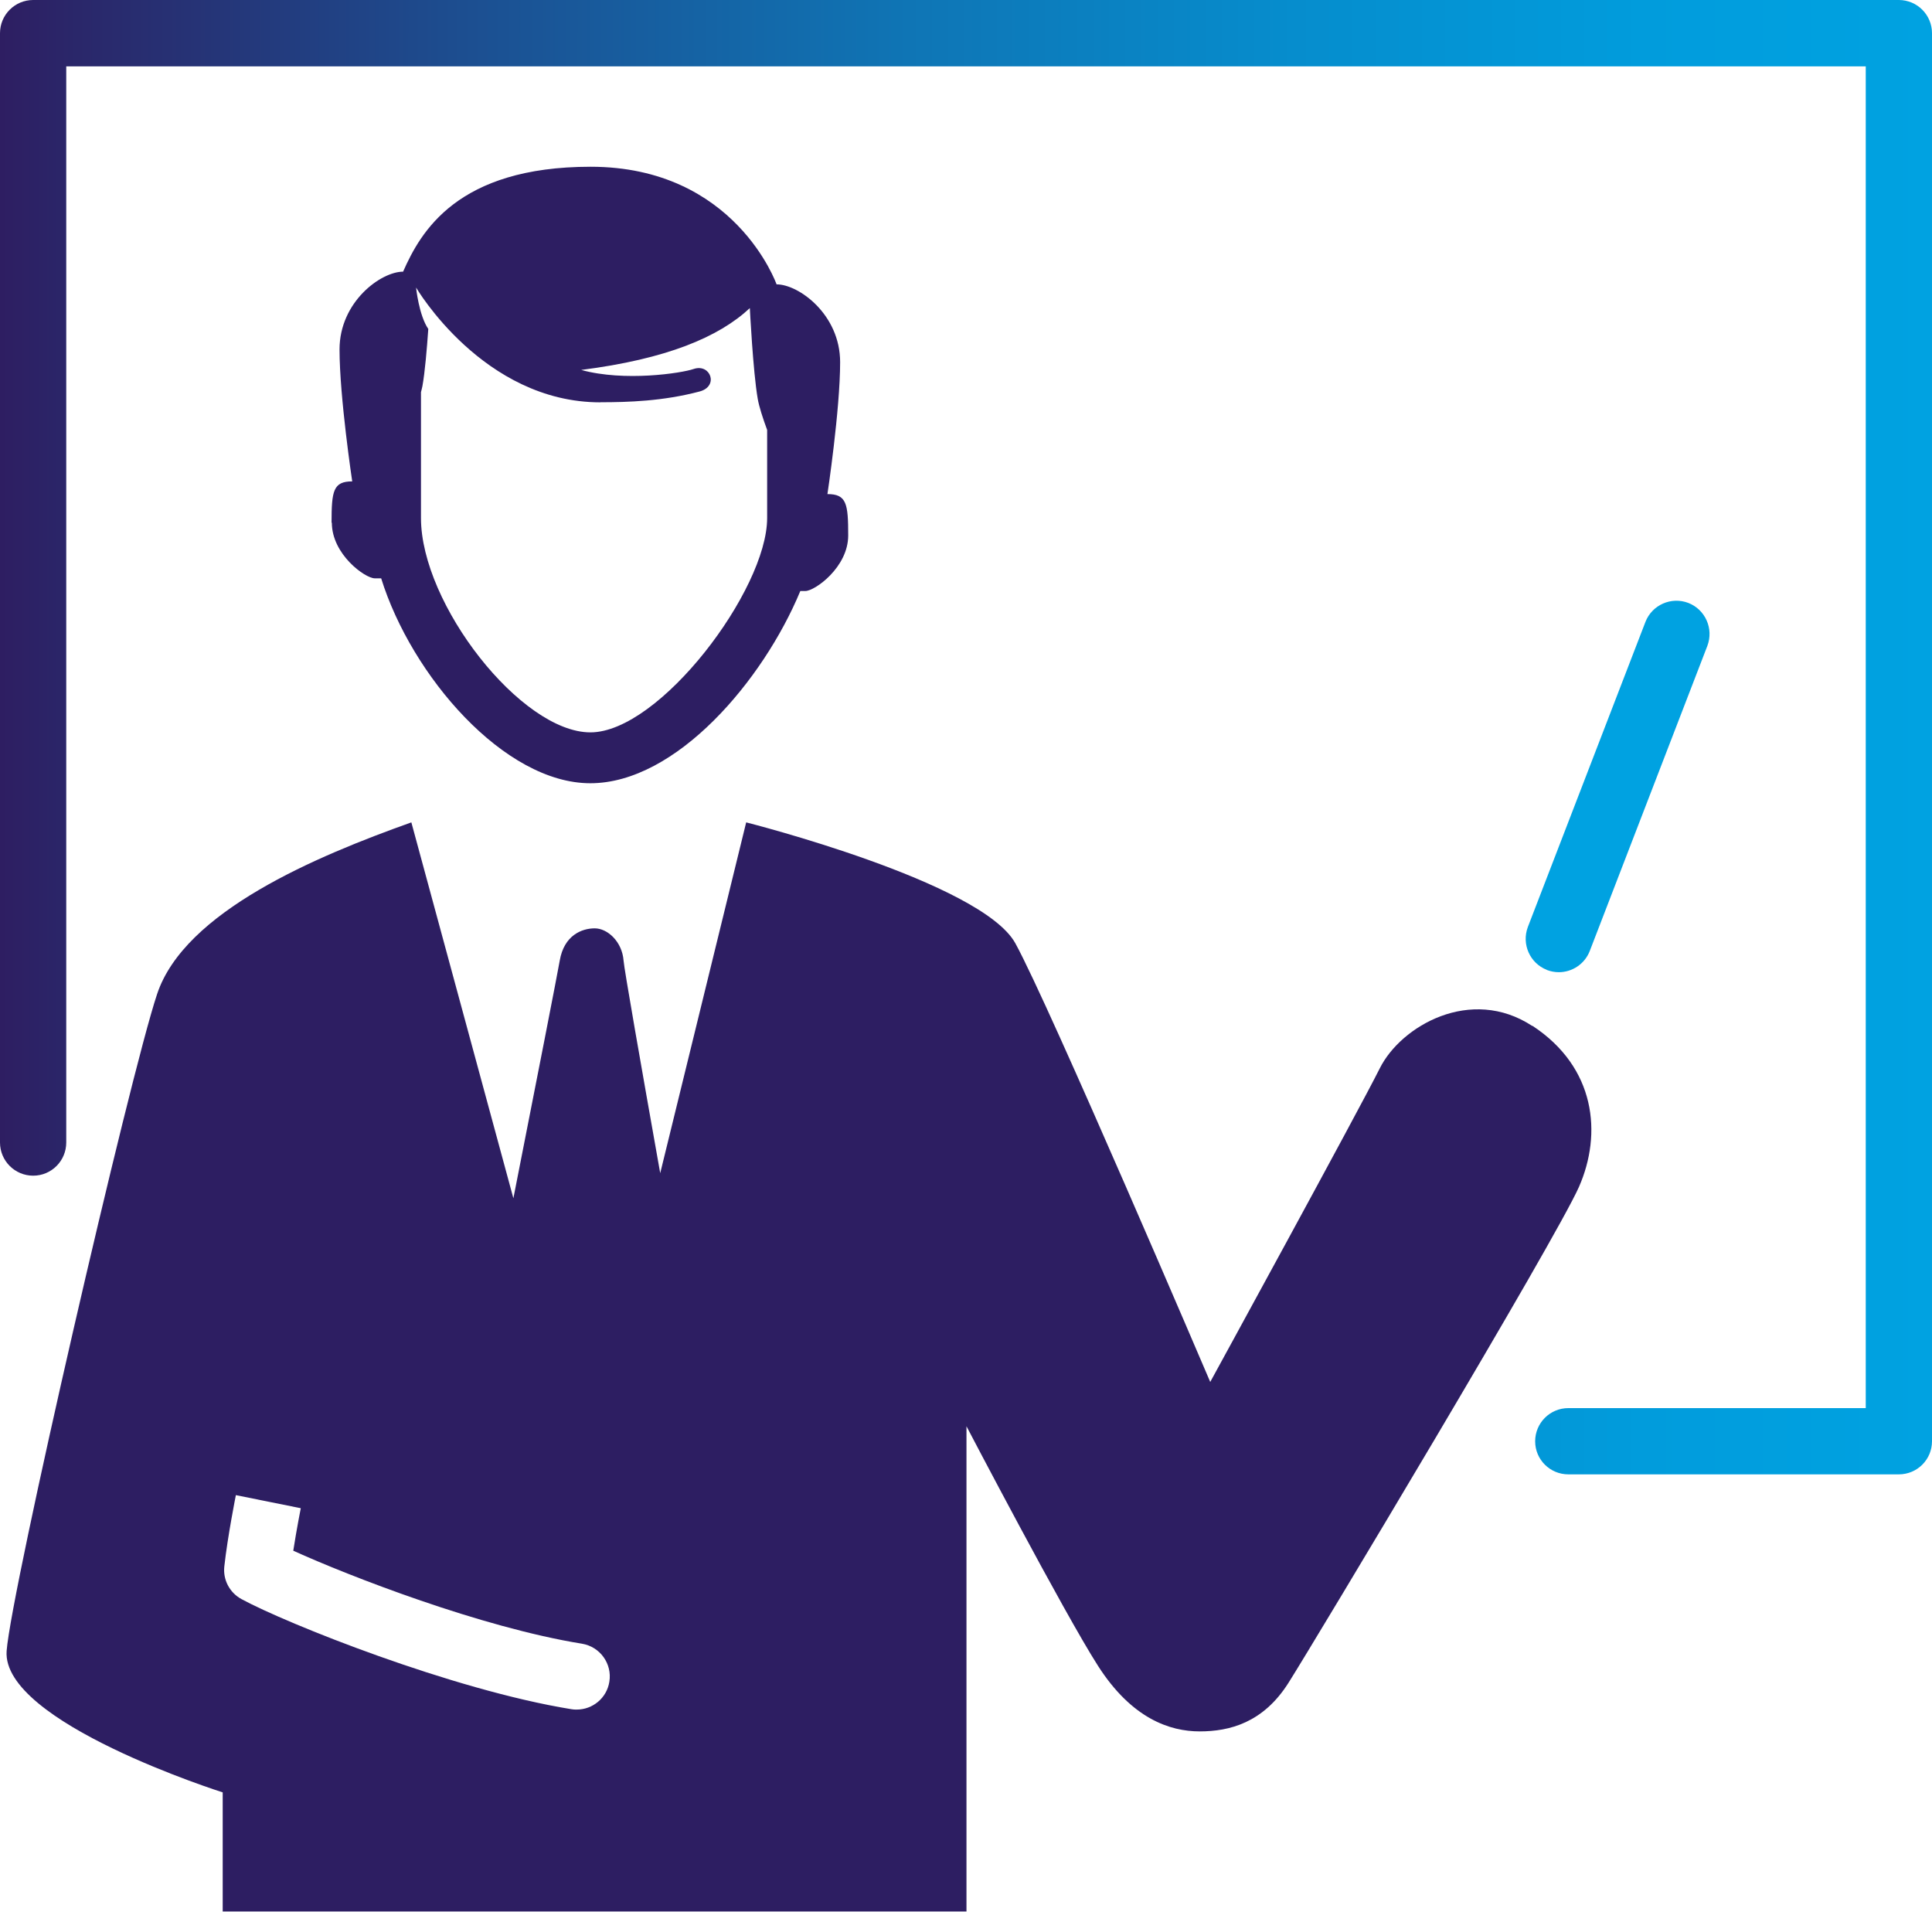
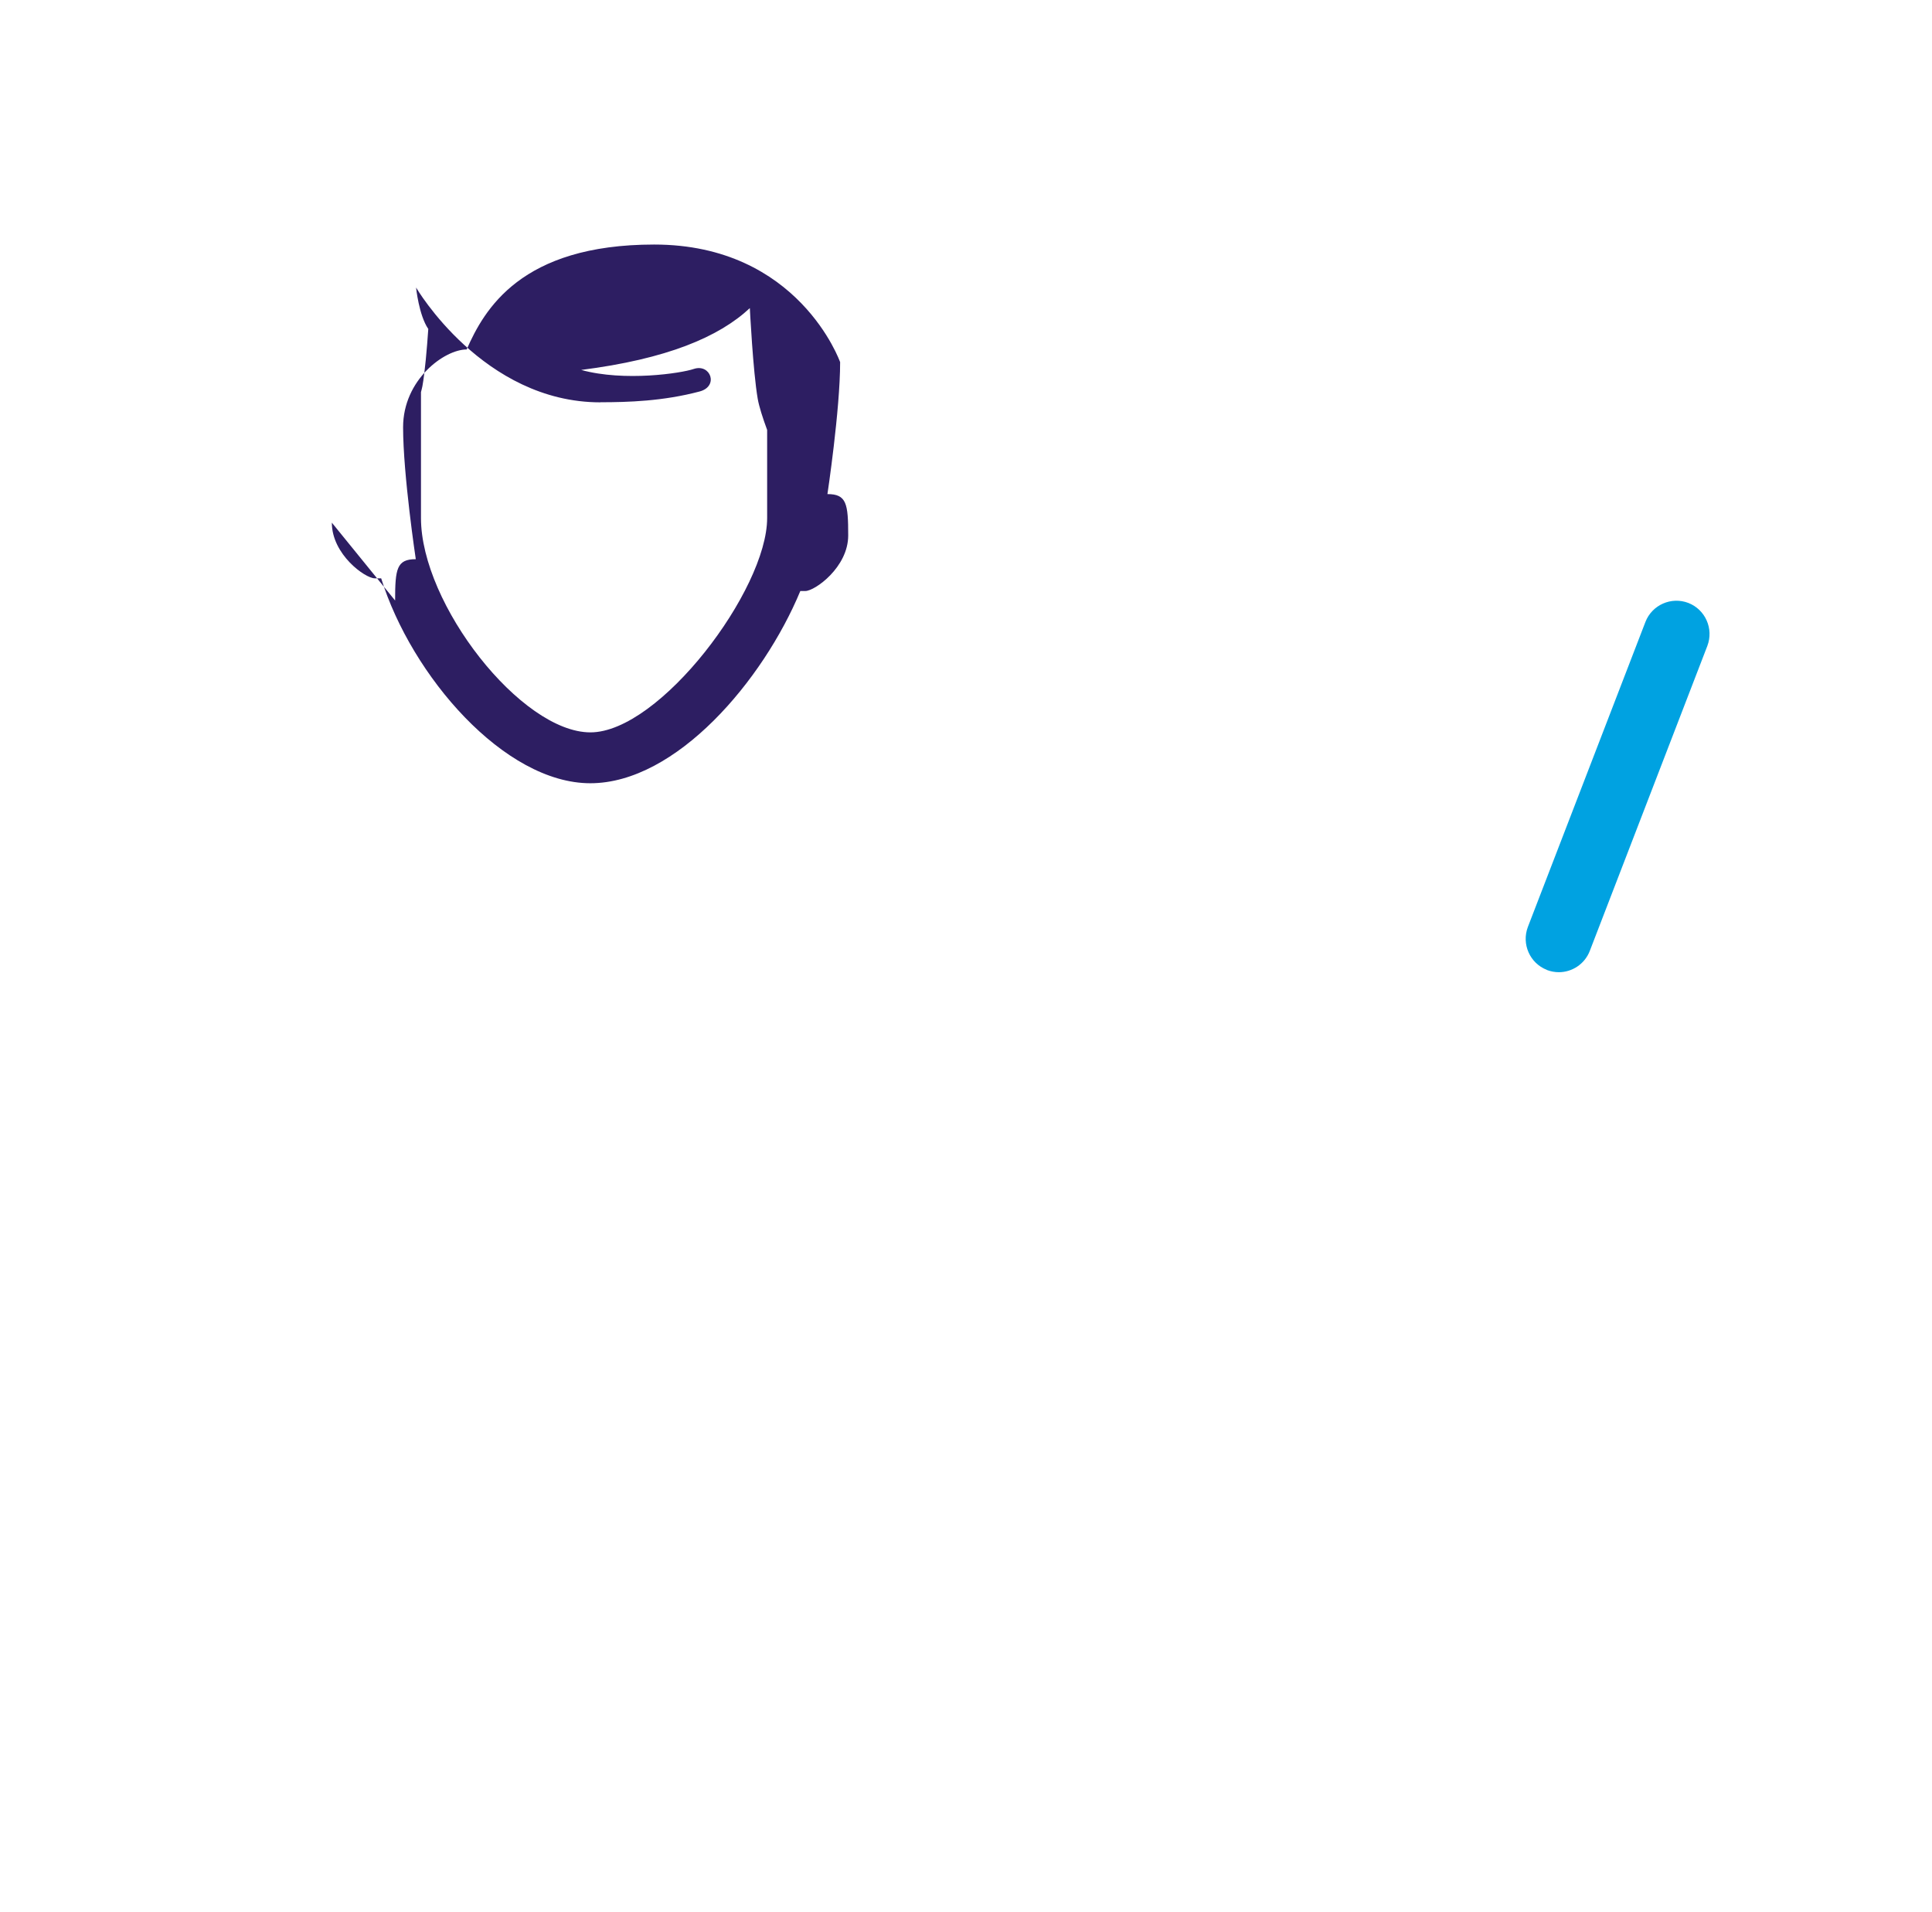
<svg xmlns="http://www.w3.org/2000/svg" id="Laag_2" viewBox="0 0 200.92 198.8">
  <defs>
    <style>.cls-1{fill:#00a2e1;}.cls-2{fill:#2d1e62;}.cls-3{fill:url(#Naamloos_verloop_4);}</style>
    <linearGradient id="Naamloos_verloop_4" x1="0" y1="76.66" x2="200.92" y2="76.66" gradientUnits="userSpaceOnUse">
      <stop offset="0" stop-color="#2e1e62" />
      <stop offset=".04" stop-color="#2a276a" />
      <stop offset=".26" stop-color="#1b5294" />
      <stop offset=".47" stop-color="#0f75b5" />
      <stop offset=".67" stop-color="#068dcd" />
      <stop offset=".85" stop-color="#019cdc" />
      <stop offset="1" stop-color="#00a2e1" />
    </linearGradient>
  </defs>
  <g id="iconen">
-     <path class="cls-2" d="M62.44,41.83c2.87,0,6.52-.11,10.32-1.12,2.02-.54,1.13-2.93-.62-2.34-1.28.44-7.19,1.34-11.7.1,8.89-1.13,14.32-3.42,17.54-6.43,0,0,.33,6.61.82,9.43.14.81.52,1.99.98,3.24v9.16c0,7.48-11.18,22.29-18.38,22.29s-17.62-13.33-17.62-22.29v-13.09c.05-.21.12-.45.15-.63.26-1.44.47-3.9.61-5.94-.98-1.43-1.27-4.31-1.27-4.31,0,0,6.97,11.94,19.17,11.94M34.51,54.35c0,3.31,3.47,5.79,4.46,5.79h.67c3.16,10.16,12.82,21.31,21.75,21.31s17.98-10.69,21.84-19.99h.52c.99,0,4.46-2.47,4.46-5.78s-.17-4.3-2.16-4.3c0,0,1.32-8.76,1.32-13.72s-4.3-8.09-6.61-8.09c0,0-4.3-12.23-19.34-12.23-13.88,0-17.68,6.78-19.5,10.91-2.31,0-6.61,3.14-6.61,8.09s1.32,13.72,1.32,13.72c-1.98,0-2.15.99-2.15,4.3" />
-     <path class="cls-2" d="M59.97,177.78c-.18,0-.36,0-.55-.04-12.41-2.01-29.67-8.93-34.31-11.45-1.23-.67-1.94-2.01-1.78-3.41.34-3.1,1.2-7.4,1.2-7.4l6.75,1.36s-.43,2.16-.78,4.42c5.77,2.62,19.55,7.98,30.02,9.67,1.88.31,3.16,2.08,2.85,3.96-.27,1.7-1.74,2.89-3.39,2.89M159.35,106.69c-6.39-4.19-13.66,0-15.86,4.41-2.2,4.41-17.63,32.61-17.63,32.61,0,0-16.75-39.23-20.27-45.62-3.53-6.39-27.99-12.57-27.99-12.57l-8.94,36.48c-2.01-11.31-3.76-21.3-3.81-22.1-.15-1.98-1.67-3.36-3-3.36s-3.19.71-3.64,3.36c-.2,1.18-2.42,12.53-4.82,24.71l-10.61-39.09c-9.91,3.53-23.58,9.26-26.44,17.85-2.87,8.59-15.17,61.94-15.65,68.31-.55,7.44,22.47,14.71,22.47,14.71v12.39h77.35v-50.46s10.14,19.39,13.67,24.9c3.52,5.51,7.49,6.83,10.58,6.83s6.61-.88,9.25-5.07c2.65-4.19,27.77-46.05,30.2-51.56,2.42-5.51,1.75-12.42-4.85-16.75" />
-     <path class="cls-3" d="M3.45,0C1.54,0,0,1.55,0,3.45v115.36c0,1.9,1.54,3.45,3.45,3.45s3.44-1.55,3.44-3.45V6.9h187.14v139.53h-30.93c-1.9,0-3.45,1.54-3.45,3.45s1.55,3.44,3.45,3.44h34.37c1.91,0,3.45-1.54,3.45-3.44V3.45c0-1.9-1.54-3.45-3.45-3.45H3.45Z" />
+     <path class="cls-2" d="M62.44,41.83c2.87,0,6.52-.11,10.32-1.12,2.02-.54,1.13-2.93-.62-2.34-1.28.44-7.19,1.34-11.7.1,8.89-1.13,14.32-3.42,17.54-6.43,0,0,.33,6.61.82,9.43.14.81.52,1.99.98,3.24v9.16c0,7.48-11.18,22.29-18.38,22.29s-17.62-13.33-17.62-22.29v-13.09c.05-.21.12-.45.15-.63.26-1.44.47-3.9.61-5.94-.98-1.43-1.27-4.31-1.27-4.31,0,0,6.97,11.94,19.17,11.94M34.51,54.35c0,3.31,3.47,5.79,4.46,5.79h.67c3.16,10.16,12.82,21.31,21.75,21.31s17.98-10.69,21.84-19.99h.52c.99,0,4.46-2.47,4.46-5.78s-.17-4.3-2.16-4.3c0,0,1.32-8.76,1.32-13.72c0,0-4.3-12.23-19.34-12.23-13.88,0-17.68,6.78-19.5,10.91-2.31,0-6.61,3.14-6.61,8.09s1.32,13.72,1.32,13.72c-1.98,0-2.15.99-2.15,4.3" />
    <path class="cls-1" d="M160.87,100.87c.4.15.82.23,1.24.23,1.38,0,2.69-.84,3.22-2.21l12.23-31.73c.67-1.78-.21-3.77-1.98-4.46-1.77-.68-3.77.2-4.46,1.97l-12.23,31.73c-.67,1.78.21,3.77,1.98,4.46" />
  </g>
</svg>